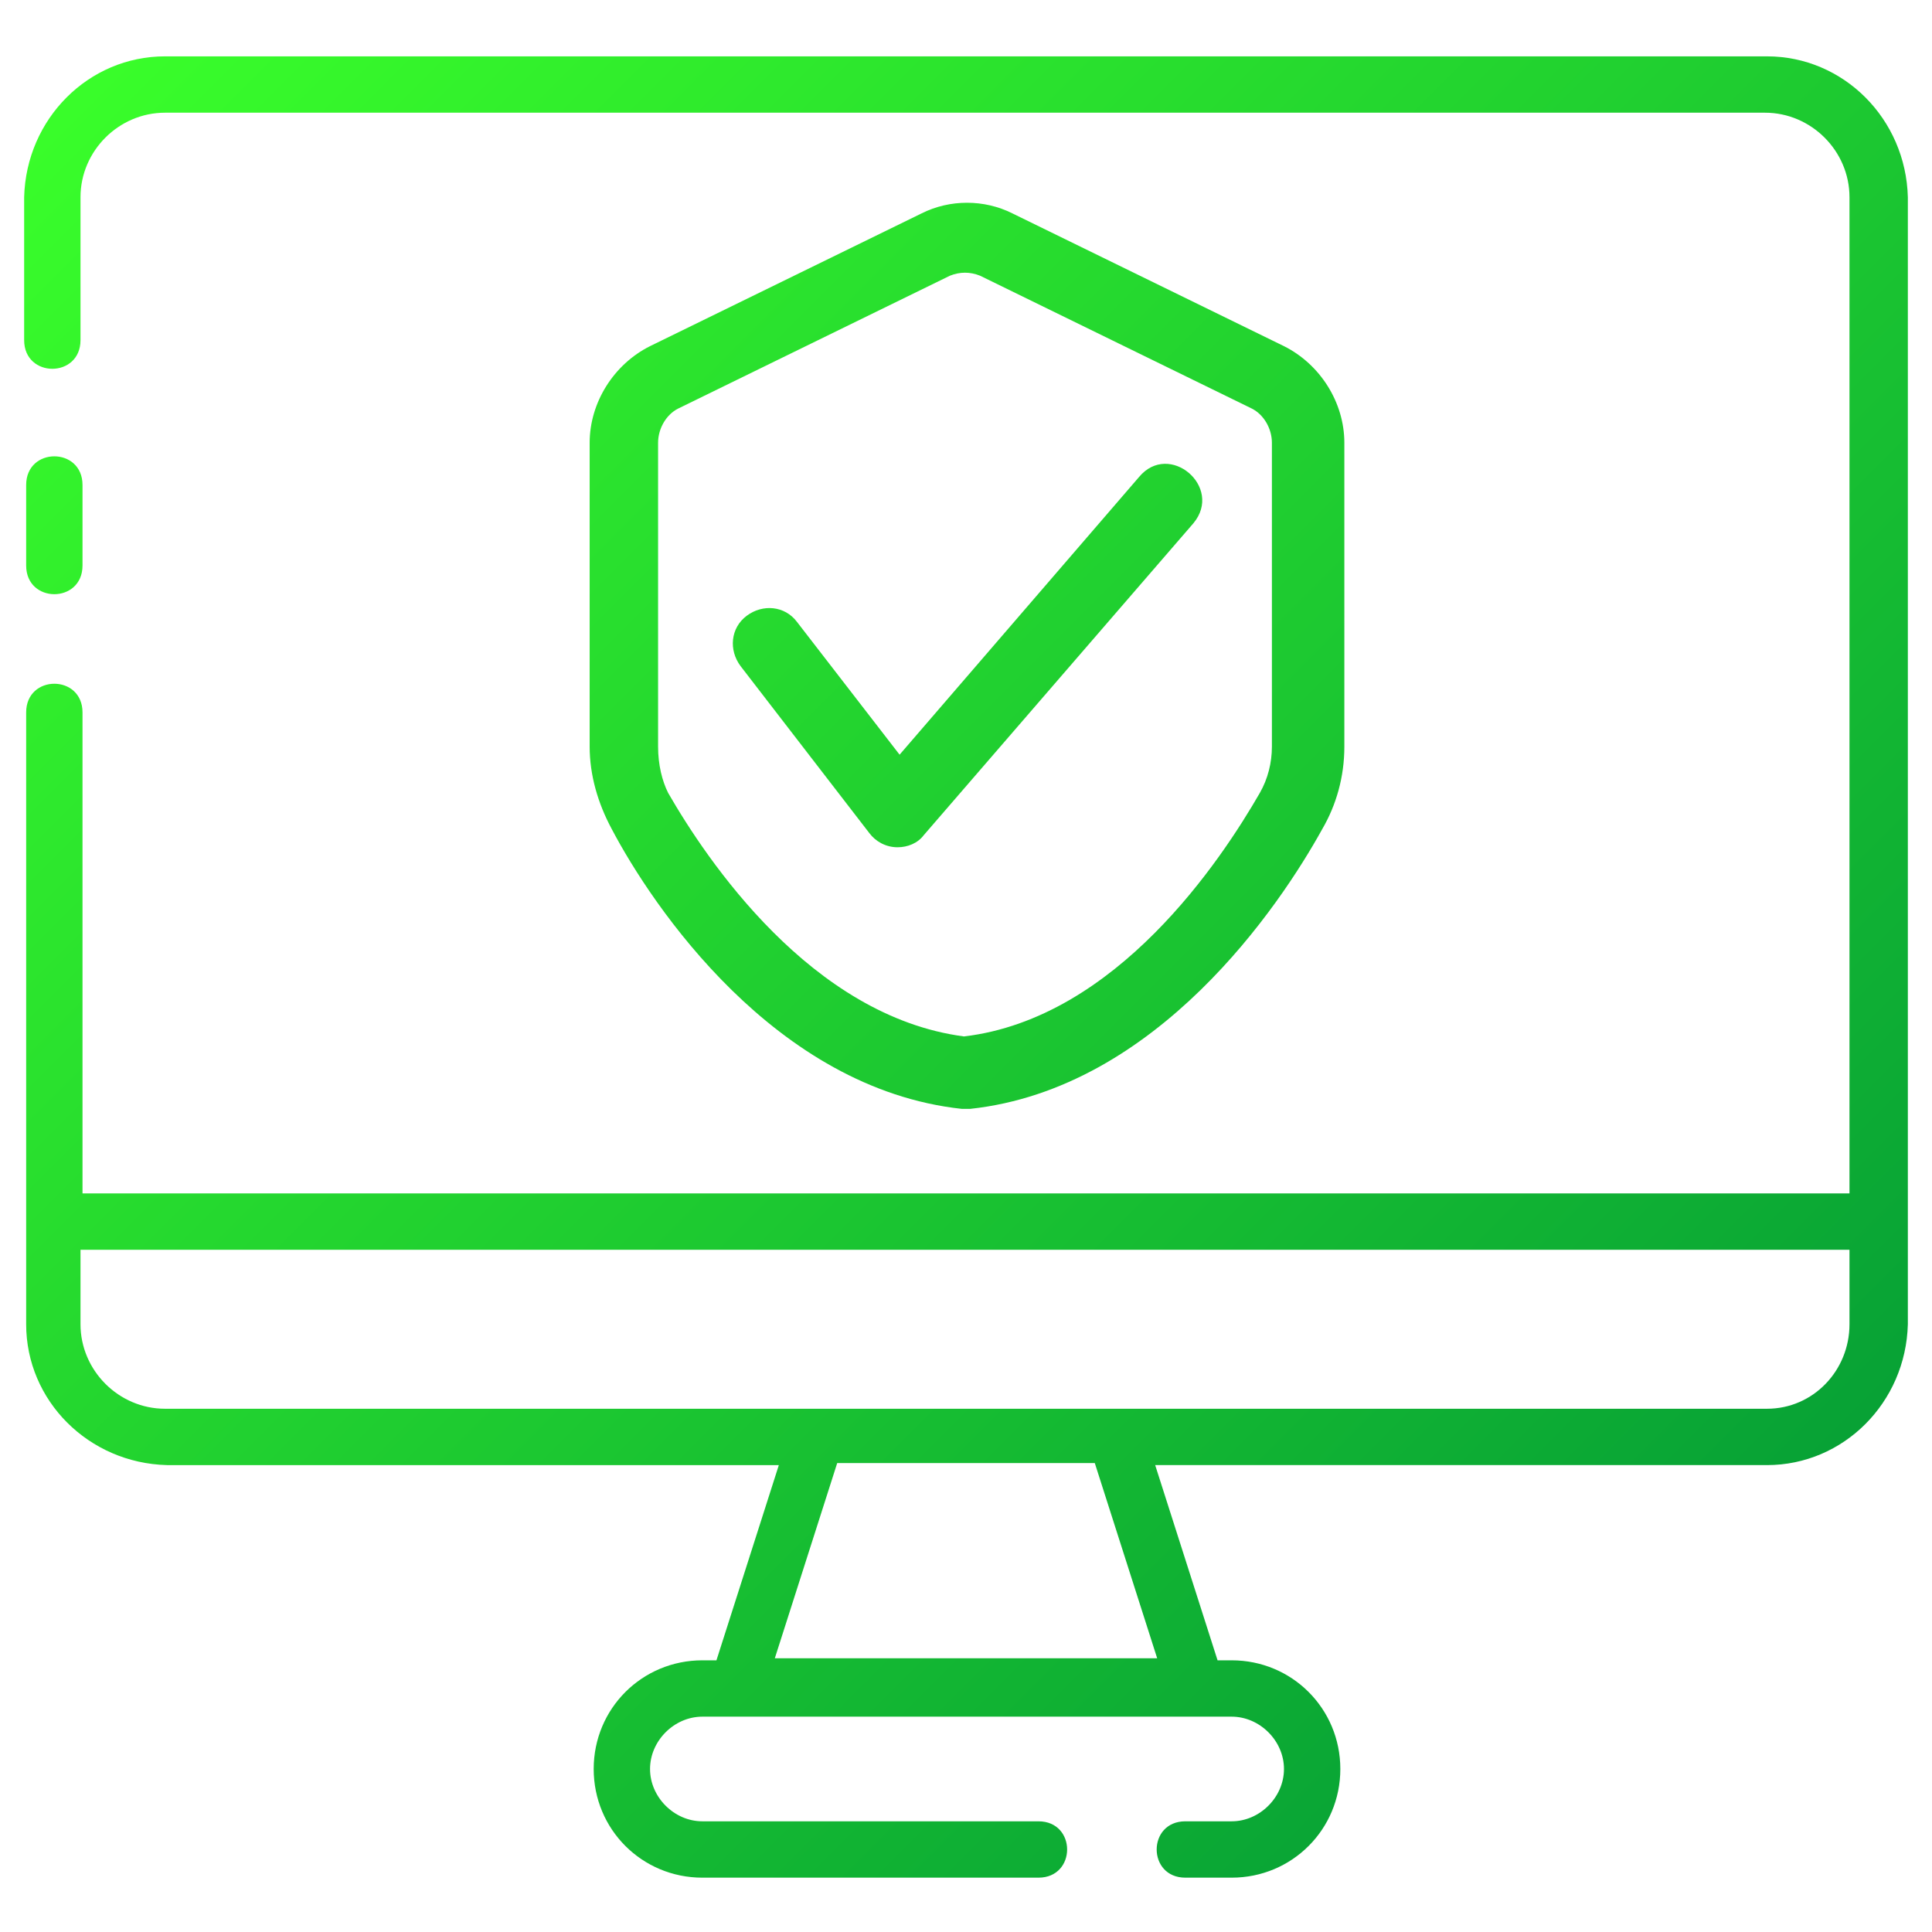
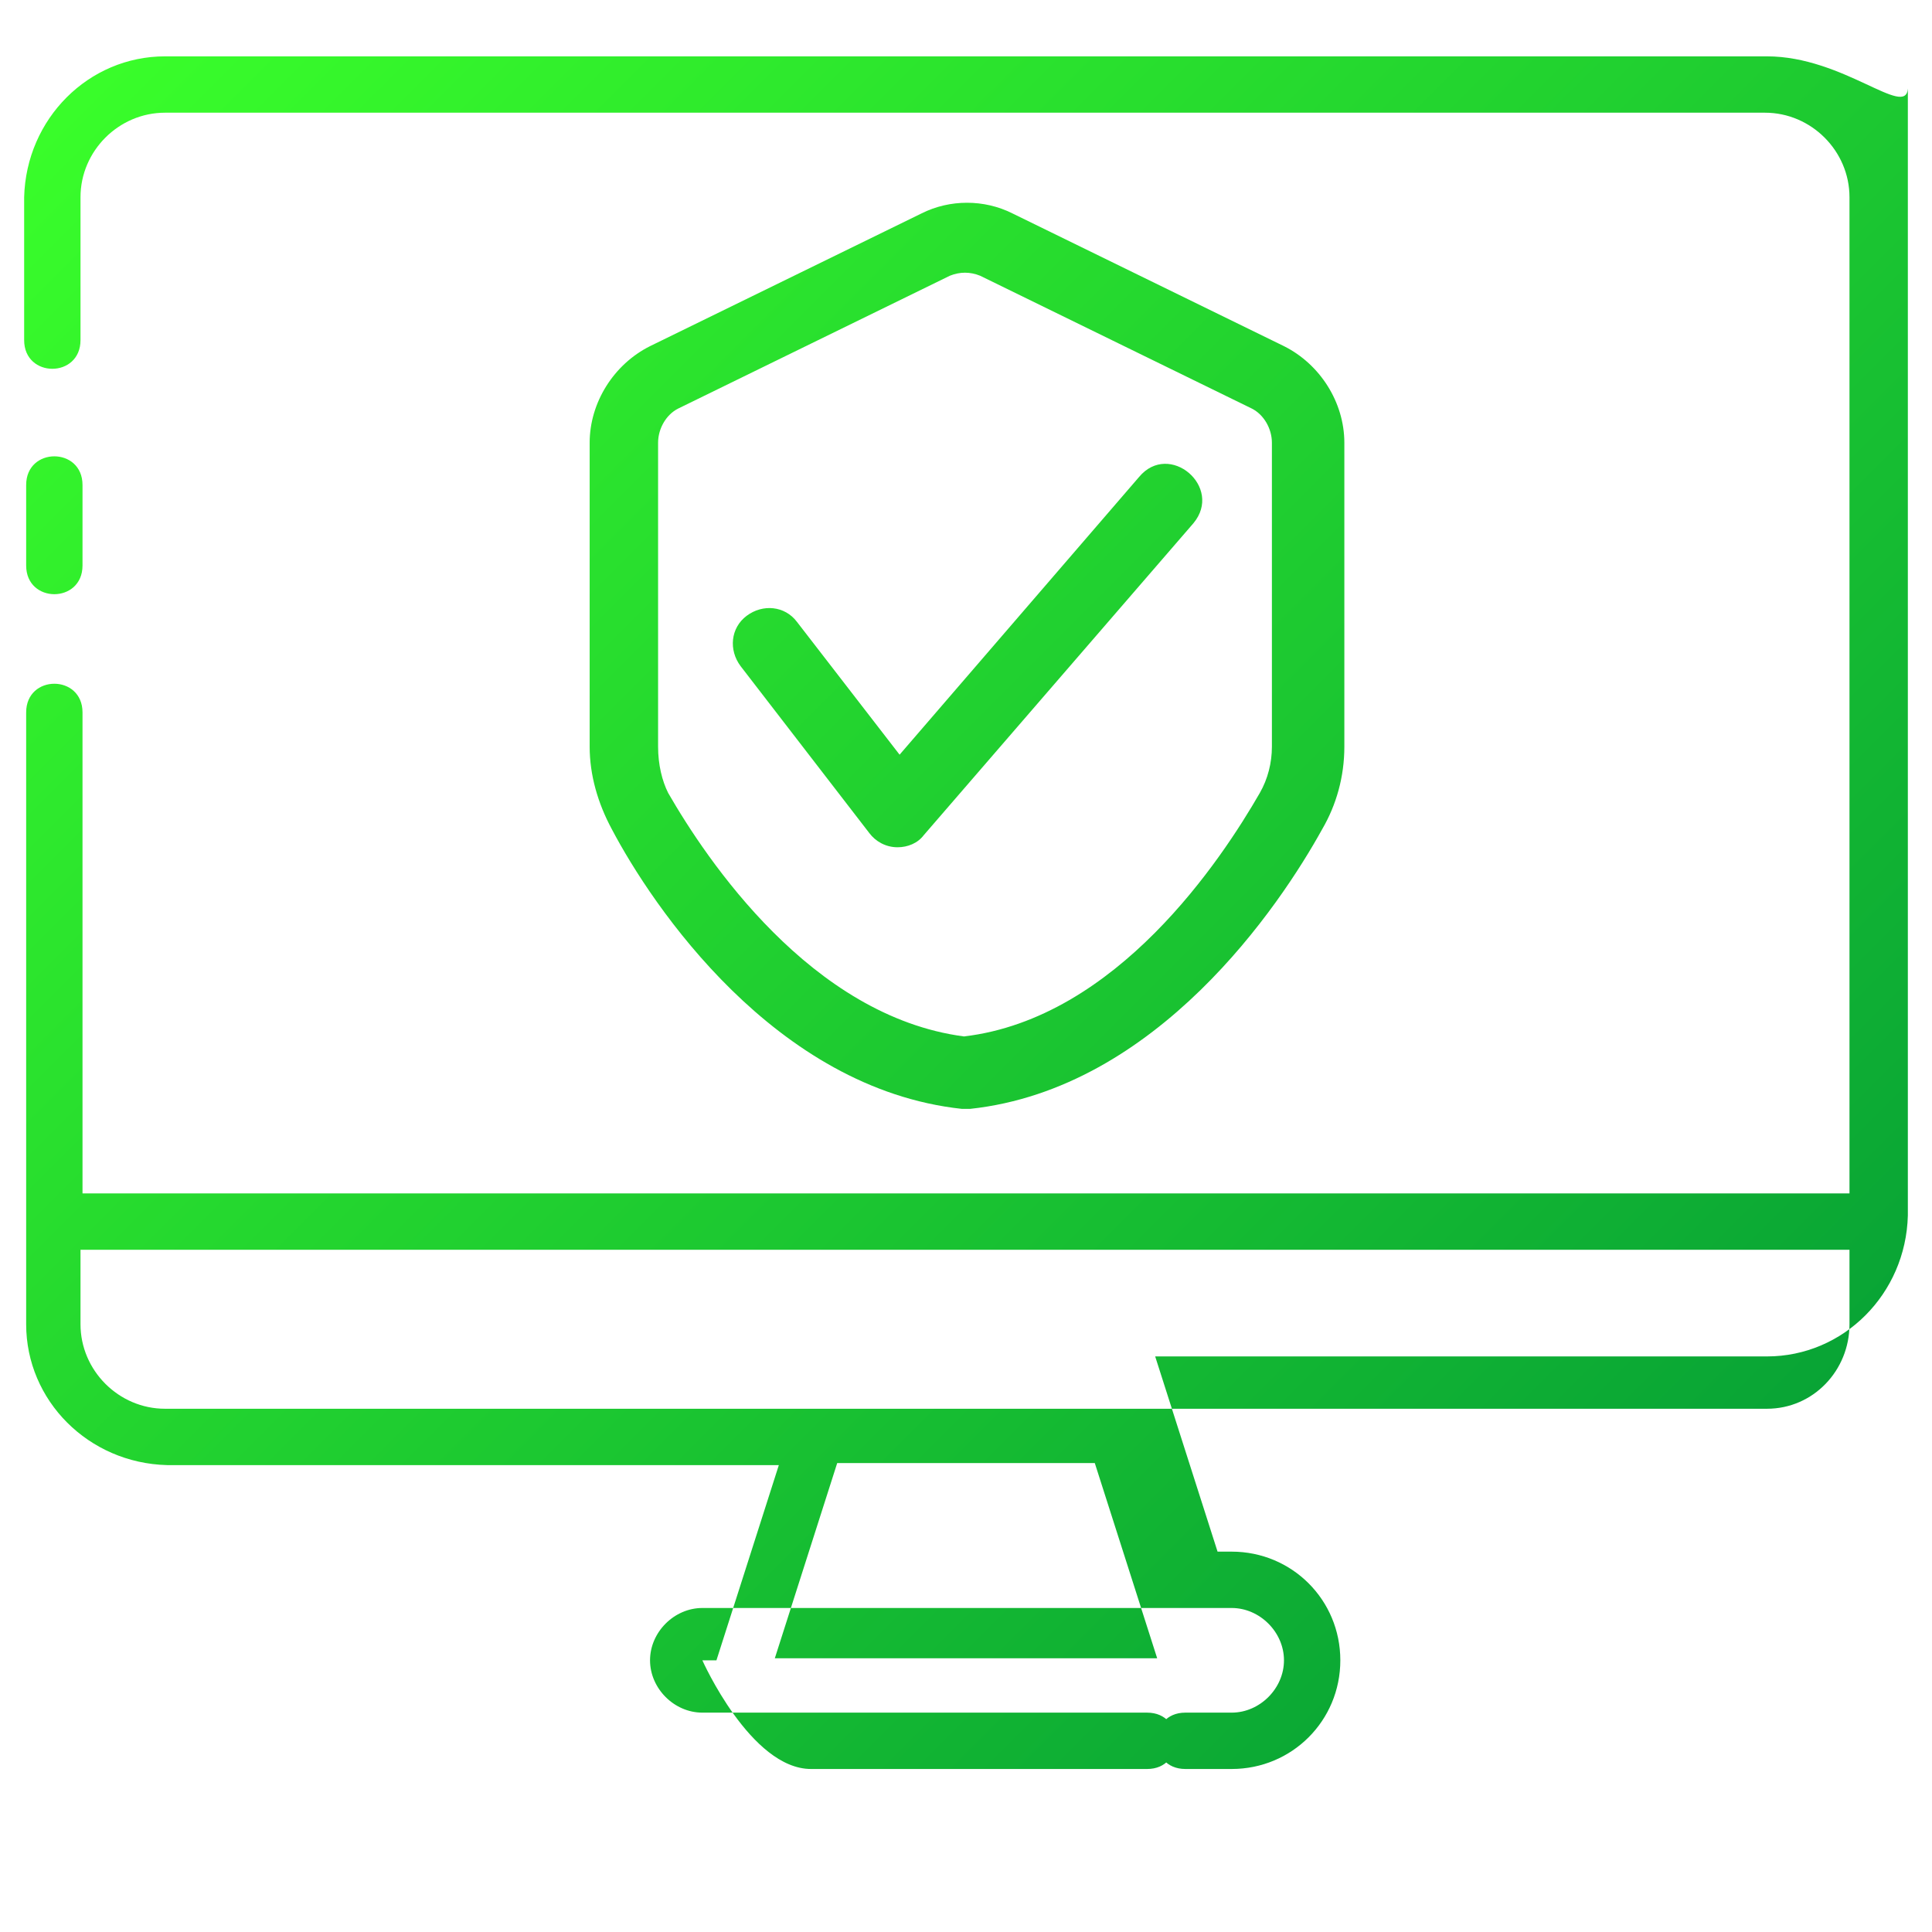
<svg xmlns="http://www.w3.org/2000/svg" version="1.1" id="Layer_1" x="0px" y="0px" viewBox="0 0 96 96" style="enable-background:new 0 0 96 96;" xml:space="preserve">
  <style type="text/css">
	.st0{fill:url(#SVGID_00000145037629948875108480000001610231951591116201_);}
</style>
  <g>
    <g>
      <g>
        <linearGradient id="SVGID_00000157297215449145476940000008472976105205560734_" gradientUnits="userSpaceOnUse" x1="7.857" y1="98.393" x2="98.502" y2="7.748" gradientTransform="matrix(1 0 0 -1 0 96)">
          <stop offset="0" style="stop-color:#3AFF2A" />
          <stop offset="1" style="stop-color:#009437" />
        </linearGradient>
-         <path id="SVGID_1_" style="fill:url(#SVGID_00000157297215449145476940000008472976105205560734_);" d="M87.8,2.8H8.2     c-3.8,0-6.9,3.1-7,7v7.1c0,1.9,2.8,1.9,2.8,0V9.8c0-2.3,1.9-4.2,4.2-4.2h79.5c2.3,0,4.2,1.9,4.2,4.2v49.5H4.1V35.4     c0-1.9-2.8-1.9-2.8,0v30.4c0,3.8,3.1,6.9,7,7h30.4l-3.1,9.7h-0.7c-3,0-5.4,2.4-5.4,5.4s2.4,5.4,5.4,5.4h16.7c1.9,0,1.9-2.8,0-2.8     H34.9c-1.4,0-2.6-1.2-2.6-2.6s1.2-2.6,2.6-2.6h26.3c1.4,0,2.6,1.2,2.6,2.6s-1.2,2.6-2.6,2.6h-2.3c-1.9,0-1.9,2.8,0,2.8h2.3     c3,0,5.4-2.4,5.4-5.4s-2.4-5.4-5.4-5.4h-0.7l-3.1-9.7h30.4c3.8,0,6.9-3.1,7-7v-56C94.7,5.9,91.6,2.8,87.8,2.8L87.8,2.8z      M57.5,82.4h-19l3.1-9.7h12.8L57.5,82.4z M87.8,70H8.2C5.9,70,4,68.1,4,65.8v-3.7h87.9v3.7C91.9,68.1,90.1,70,87.8,70L87.8,70z      M1.3,28.1v-4c0-1.9,2.8-1.9,2.8,0v4C4.1,30,1.3,30,1.3,28.1L1.3,28.1z M47.8,55.1c0.1,0,0.3,0,0.4,0c9.3-1,15.4-10.1,17.5-13.9     c0.7-1.2,1.1-2.6,1.1-4.1V22c0-2-1.2-3.9-3-4.8l-13.5-6.6c-1.4-0.7-3.1-0.7-4.5,0l-13.5,6.6c-1.8,0.9-3,2.8-3,4.8v15.1     c0,1.4,0.4,2.8,1.1,4.1C32.4,45,38.5,54.1,47.8,55.1L47.8,55.1z M32.7,37.1V22c0-0.7,0.4-1.4,1-1.7l13.5-6.6c0.5-0.2,1-0.2,1.5,0     l13.5,6.6c0.6,0.3,1,1,1,1.7v15.1c0,0.8-0.2,1.6-0.6,2.3c-1.9,3.3-7.1,11.2-14.7,12.1c-7.6-1-12.8-8.8-14.7-12.1     C32.9,38.8,32.7,38,32.7,37.1L32.7,37.1z M43.2,41.4l-6.4-8.3c-0.6-0.8-0.5-1.9,0.3-2.5s1.9-0.5,2.5,0.3l5.1,6.6l11.9-13.8     c1.5-1.8,4.2,0.5,2.7,2.3L45.9,41.5c-0.3,0.4-0.8,0.6-1.3,0.6l0,0C44,42.1,43.5,41.8,43.2,41.4L43.2,41.4z" />
+         <path id="SVGID_1_" style="fill:url(#SVGID_00000157297215449145476940000008472976105205560734_);" d="M87.8,2.8H8.2     c-3.8,0-6.9,3.1-7,7v7.1c0,1.9,2.8,1.9,2.8,0V9.8c0-2.3,1.9-4.2,4.2-4.2h79.5c2.3,0,4.2,1.9,4.2,4.2v49.5H4.1V35.4     c0-1.9-2.8-1.9-2.8,0v30.4c0,3.8,3.1,6.9,7,7h30.4l-3.1,9.7h-0.7s2.4,5.4,5.4,5.4h16.7c1.9,0,1.9-2.8,0-2.8     H34.9c-1.4,0-2.6-1.2-2.6-2.6s1.2-2.6,2.6-2.6h26.3c1.4,0,2.6,1.2,2.6,2.6s-1.2,2.6-2.6,2.6h-2.3c-1.9,0-1.9,2.8,0,2.8h2.3     c3,0,5.4-2.4,5.4-5.4s-2.4-5.4-5.4-5.4h-0.7l-3.1-9.7h30.4c3.8,0,6.9-3.1,7-7v-56C94.7,5.9,91.6,2.8,87.8,2.8L87.8,2.8z      M57.5,82.4h-19l3.1-9.7h12.8L57.5,82.4z M87.8,70H8.2C5.9,70,4,68.1,4,65.8v-3.7h87.9v3.7C91.9,68.1,90.1,70,87.8,70L87.8,70z      M1.3,28.1v-4c0-1.9,2.8-1.9,2.8,0v4C4.1,30,1.3,30,1.3,28.1L1.3,28.1z M47.8,55.1c0.1,0,0.3,0,0.4,0c9.3-1,15.4-10.1,17.5-13.9     c0.7-1.2,1.1-2.6,1.1-4.1V22c0-2-1.2-3.9-3-4.8l-13.5-6.6c-1.4-0.7-3.1-0.7-4.5,0l-13.5,6.6c-1.8,0.9-3,2.8-3,4.8v15.1     c0,1.4,0.4,2.8,1.1,4.1C32.4,45,38.5,54.1,47.8,55.1L47.8,55.1z M32.7,37.1V22c0-0.7,0.4-1.4,1-1.7l13.5-6.6c0.5-0.2,1-0.2,1.5,0     l13.5,6.6c0.6,0.3,1,1,1,1.7v15.1c0,0.8-0.2,1.6-0.6,2.3c-1.9,3.3-7.1,11.2-14.7,12.1c-7.6-1-12.8-8.8-14.7-12.1     C32.9,38.8,32.7,38,32.7,37.1L32.7,37.1z M43.2,41.4l-6.4-8.3c-0.6-0.8-0.5-1.9,0.3-2.5s1.9-0.5,2.5,0.3l5.1,6.6l11.9-13.8     c1.5-1.8,4.2,0.5,2.7,2.3L45.9,41.5c-0.3,0.4-0.8,0.6-1.3,0.6l0,0C44,42.1,43.5,41.8,43.2,41.4L43.2,41.4z" />
      </g>
    </g>
  </g>
</svg>